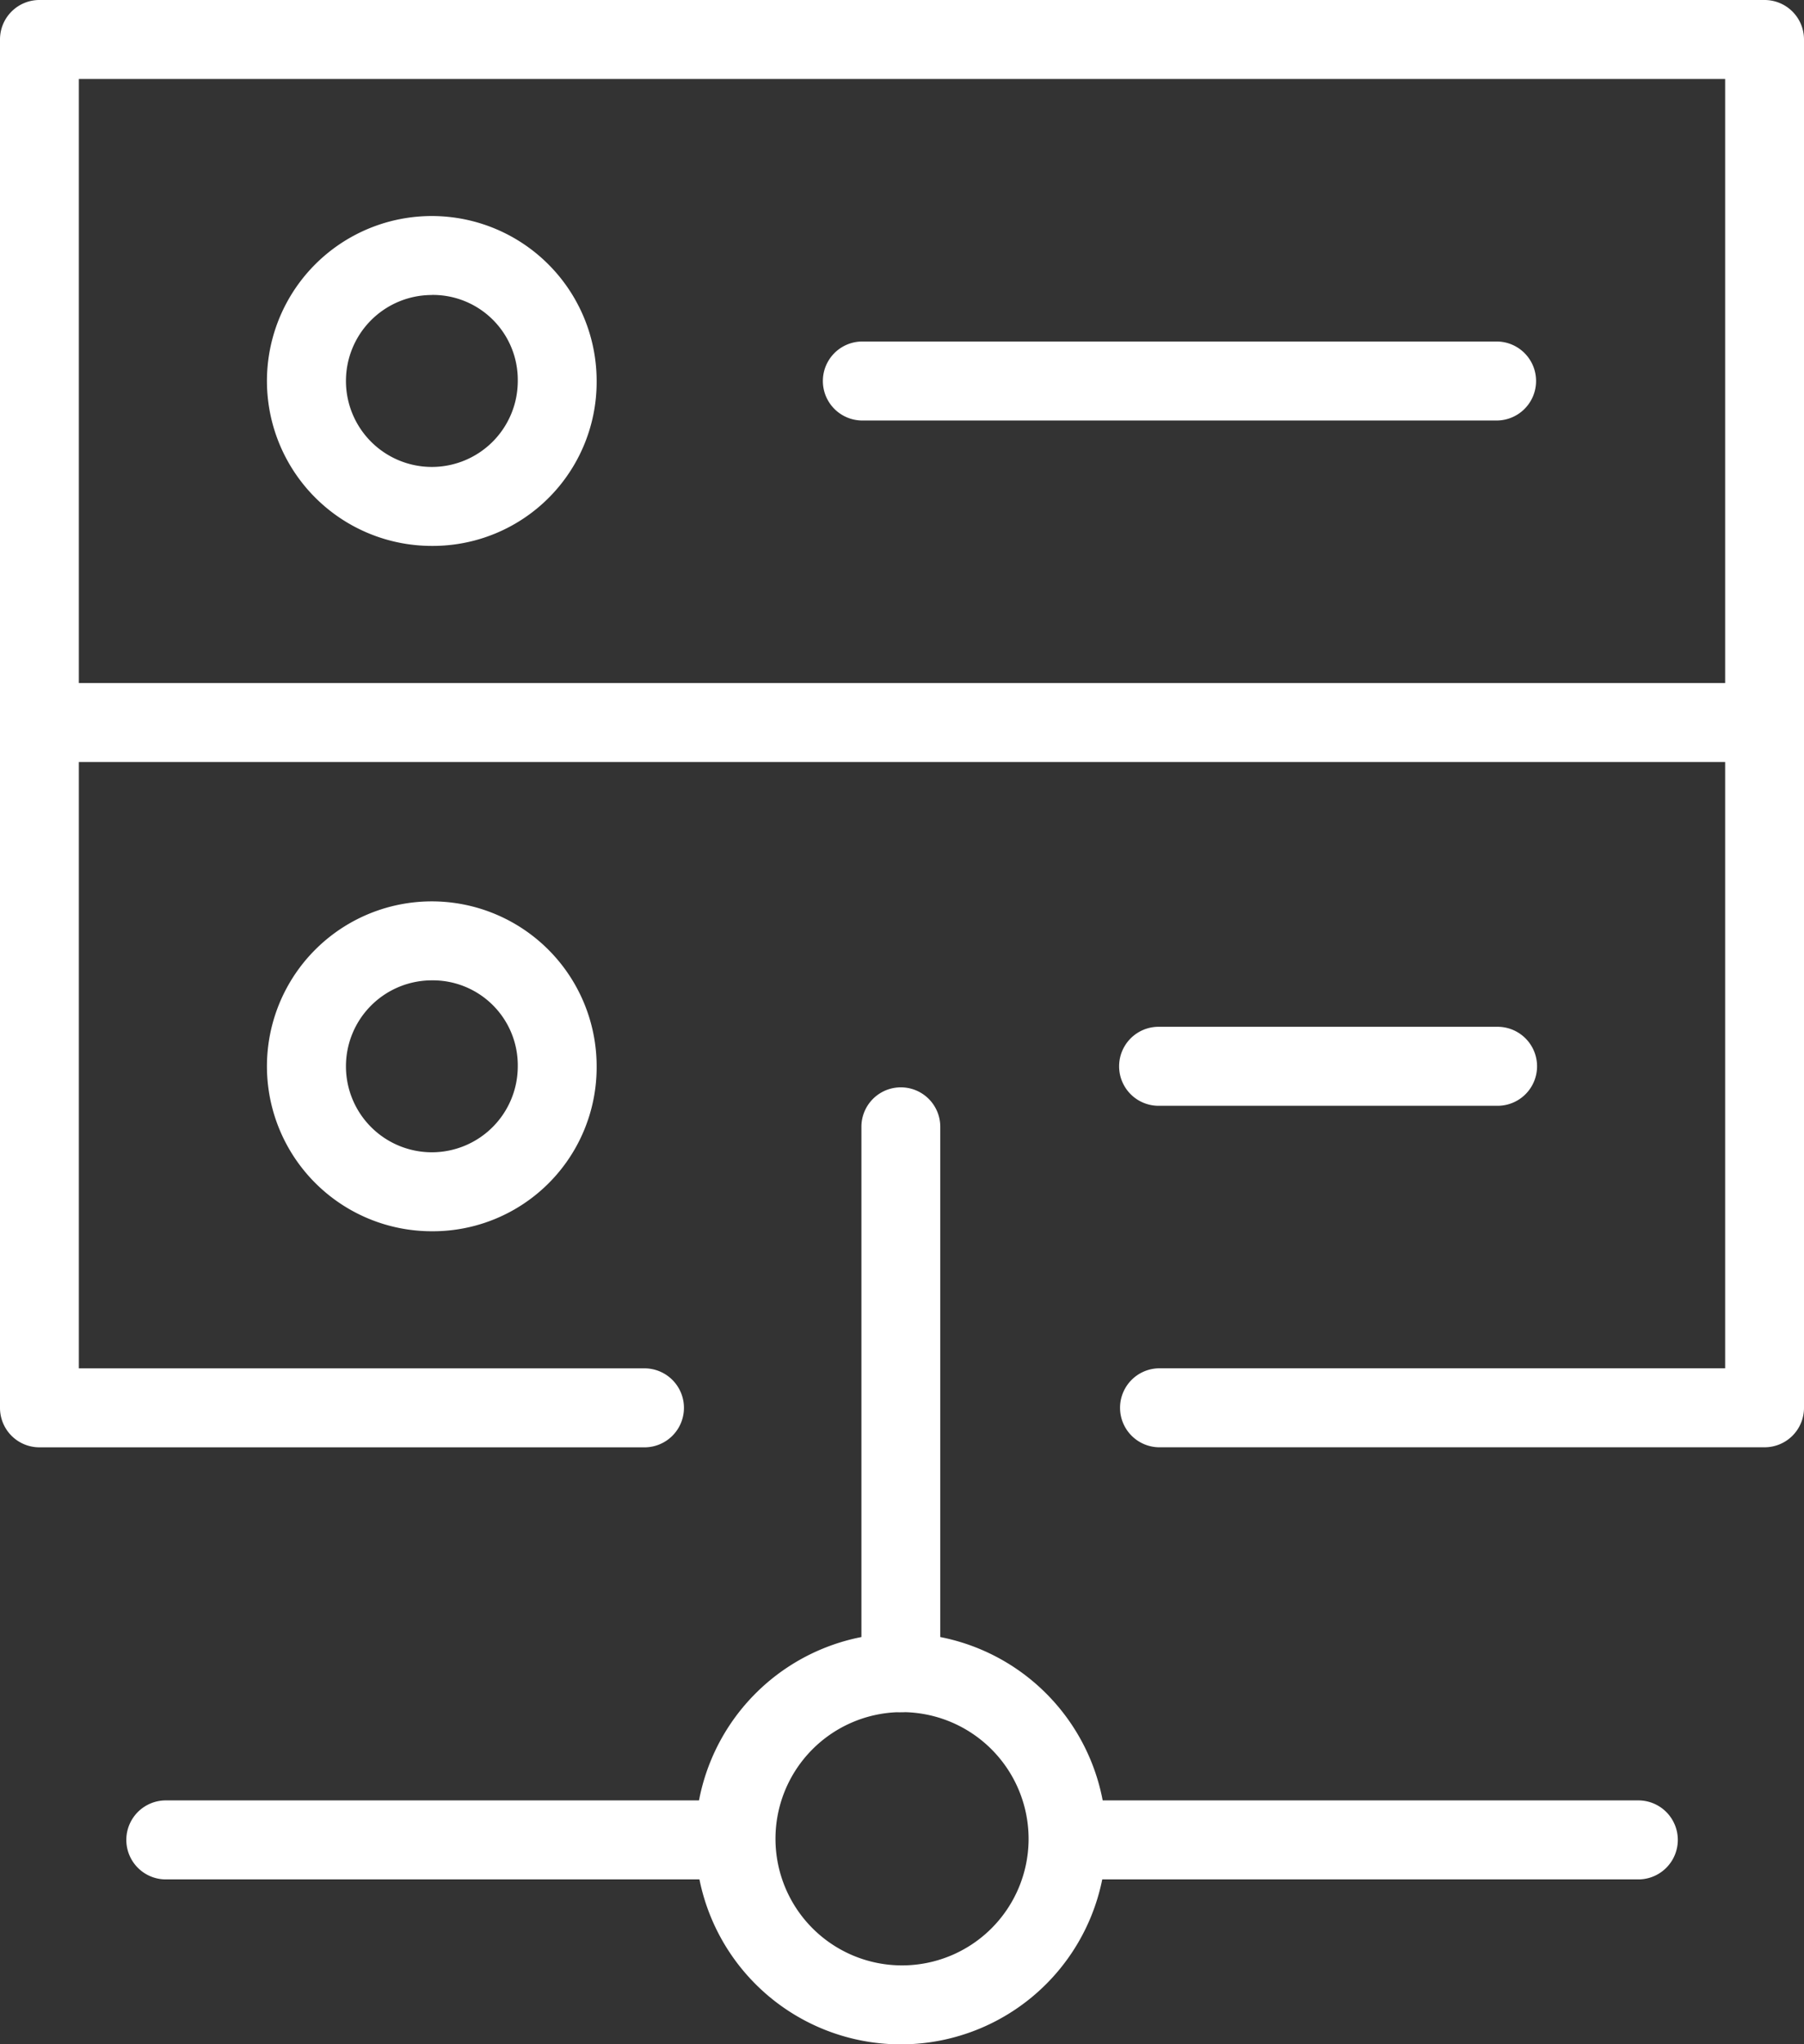
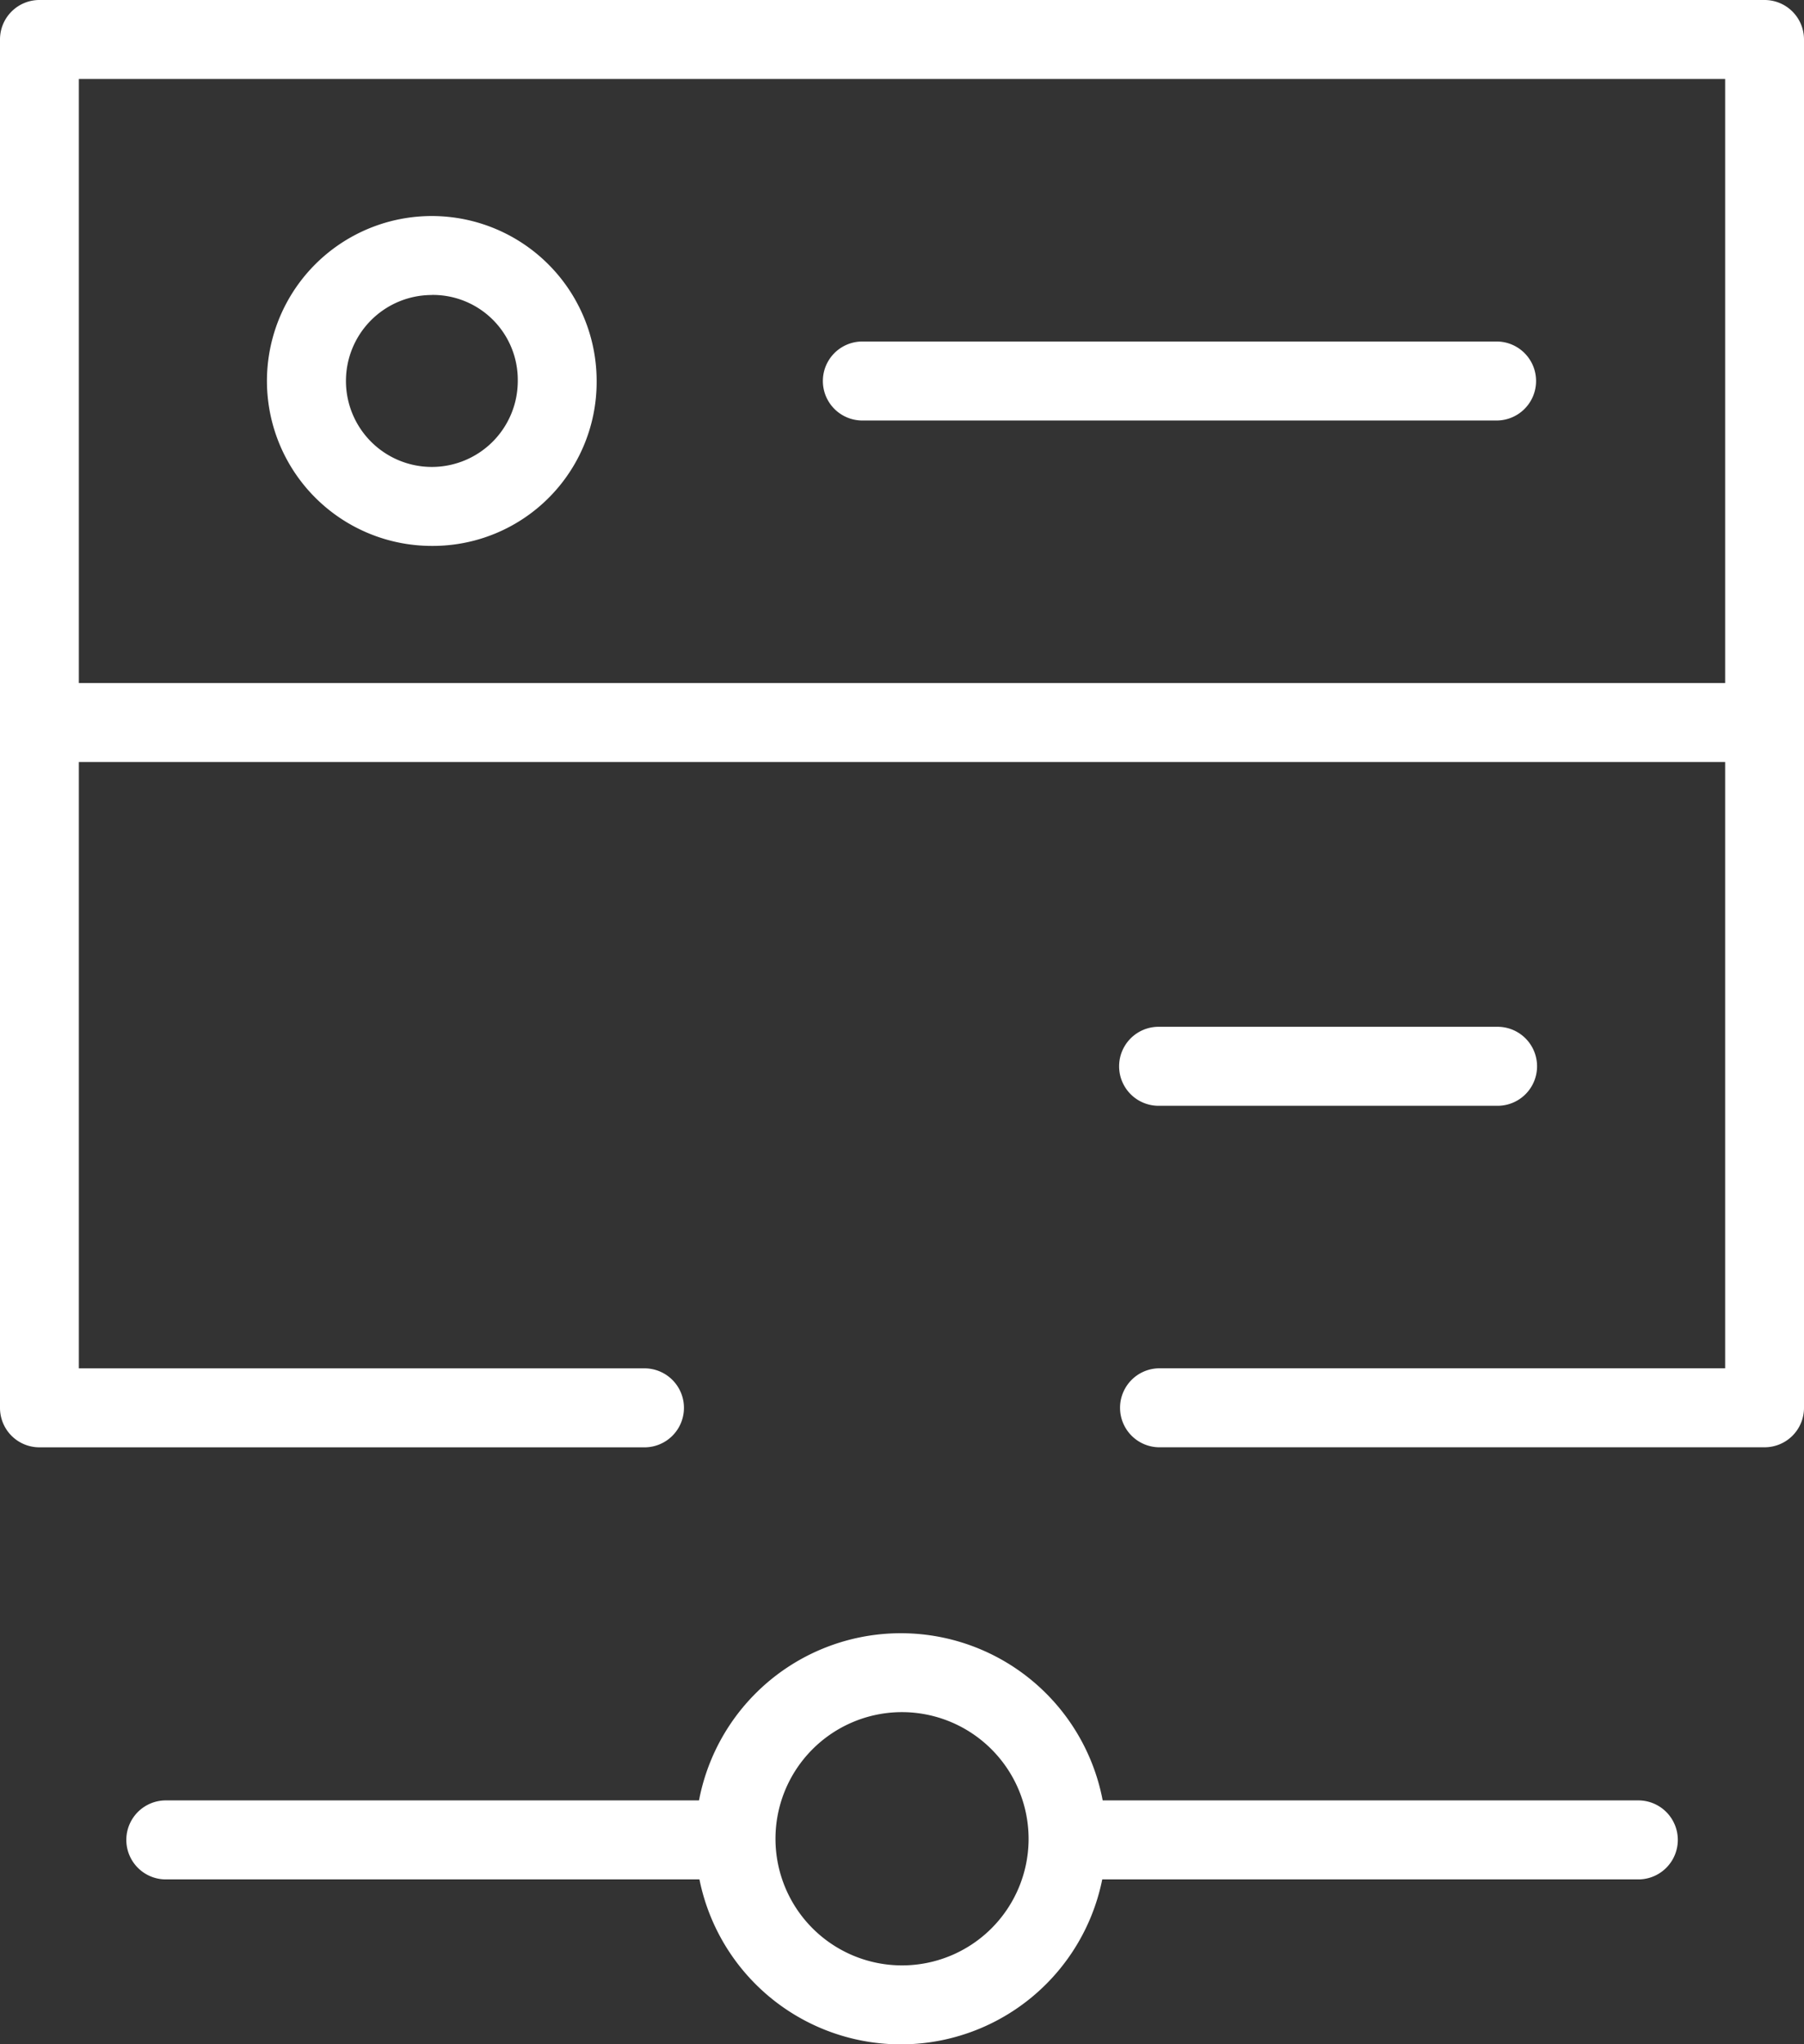
<svg xmlns="http://www.w3.org/2000/svg" data-name="Group 4114" width="77.271" height="87.517">
  <rect width="100%" height="100%" fill="#333333" stroke="none" />
  <path data-name="Path 7049" d="M38.586 87.517a8.8 8.8 0 010-17.6 8.8 8.8 0 110 17.6zm0-14.222a5.421 5.421 0 105.472 5.47 5.429 5.429 0 00-5.472-5.47z" fill="#FFFFFF" />
  <path data-name="Path 7050" d="M70.213 80.455H45.75a1.691 1.691 0 010-3.381h24.466a1.691 1.691 0 010 3.381zm-38.689 0H7.061a1.691 1.691 0 010-3.381h24.463a1.691 1.691 0 010 3.381z" fill="#FFFFFF" />
-   <path data-name="Path 7051" d="M38.586 73.295a1.689 1.689 0 01-1.689-1.691V48.237a1.689 1.689 0 113.378 0v23.37a1.688 1.688 0 01-1.689 1.688z" fill="#FFFFFF" />
  <path data-name="Path 7052" d="M75.582 61.957H49.625a1.691 1.691 0 010-3.381h24.268V32.621H3.378v25.957h24.268a1.691 1.691 0 010 3.381H1.689A1.688 1.688 0 010 60.269V30.93a1.688 1.688 0 011.689-1.691h73.893a1.688 1.688 0 011.689 1.691v29.337a1.688 1.688 0 01-1.689 1.69z" fill="#FFFFFF" />
  <path data-name="Path 7053" d="M75.582 32.621a1.688 1.688 0 01-1.689-1.69V3.381H3.378V30.93a1.689 1.689 0 11-3.378 0V1.691A1.688 1.688 0 011.689 0h73.893a1.689 1.689 0 011.689 1.691V30.93a1.688 1.688 0 01-1.689 1.691z" fill="#FFFFFF" />
  <path data-name="Path 7054" d="M18.498 23.37a7.061 7.061 0 117.058-7.06 7.019 7.019 0 01-7.058 7.06zm0-10.741a3.68 3.68 0 103.68 3.681 3.637 3.637 0 00-3.68-3.684z" fill="#FFFFFF" />
  <path data-name="Path 7055" d="M64.145 18.001H36.896a1.691 1.691 0 010-3.381h27.249a1.691 1.691 0 010 3.381z" fill="#FFFFFF" />
-   <path data-name="Path 7056" d="M18.498 52.709a7.061 7.061 0 117.058-7.061 7.019 7.019 0 01-7.058 7.061zm0-10.741a3.68 3.68 0 103.68 3.68 3.637 3.637 0 00-3.68-3.68z" fill="#FFFFFF" />
  <path data-name="Path 7057" d="M64.146 47.338h-14.52a1.691 1.691 0 010-3.382h14.52a1.691 1.691 0 010 3.382z" fill="#FFFFFF" />
</svg>